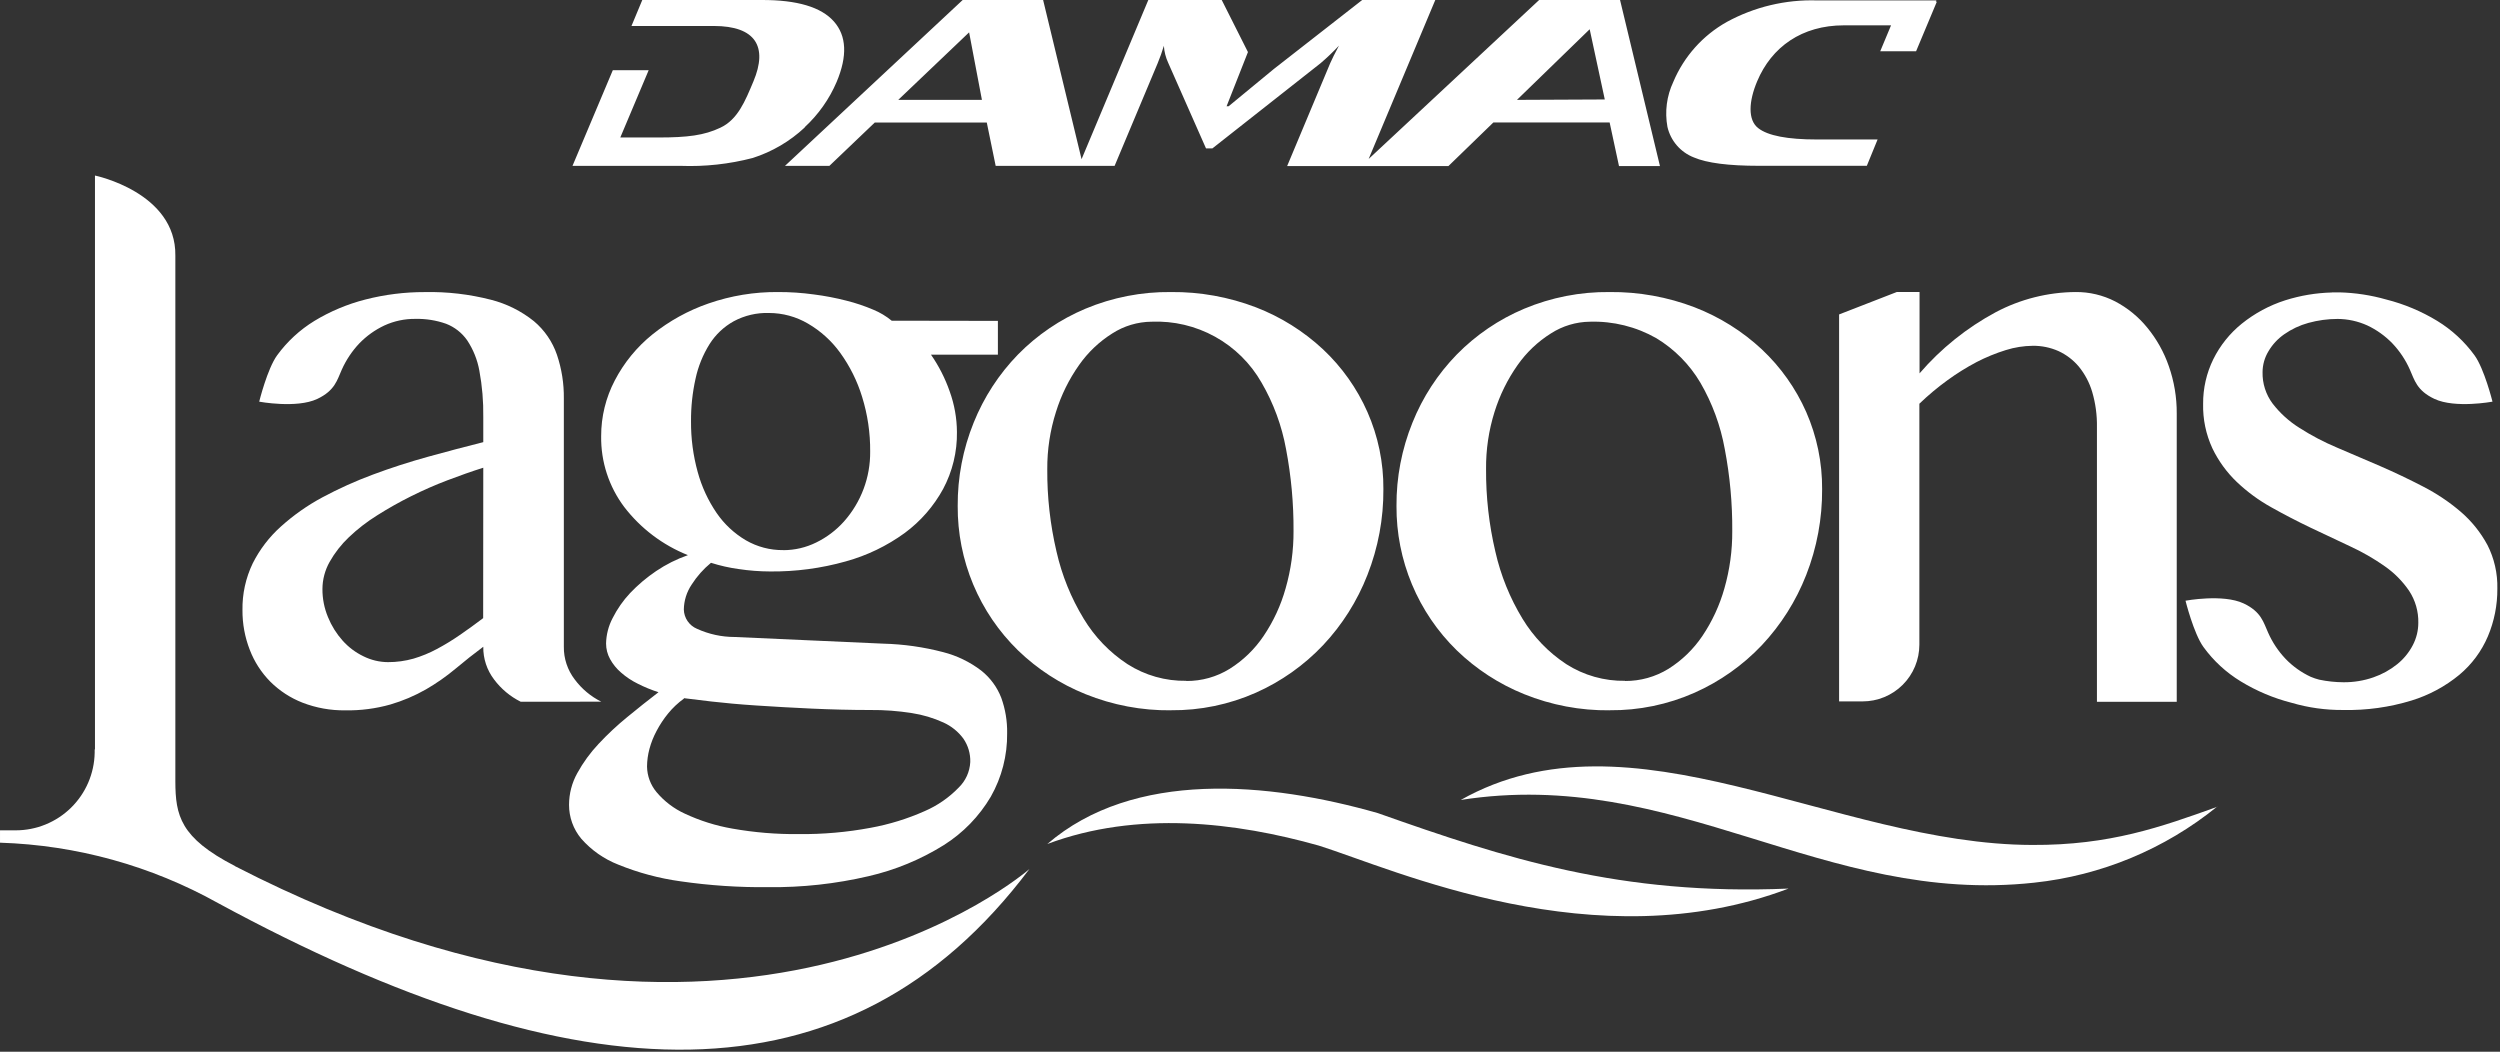
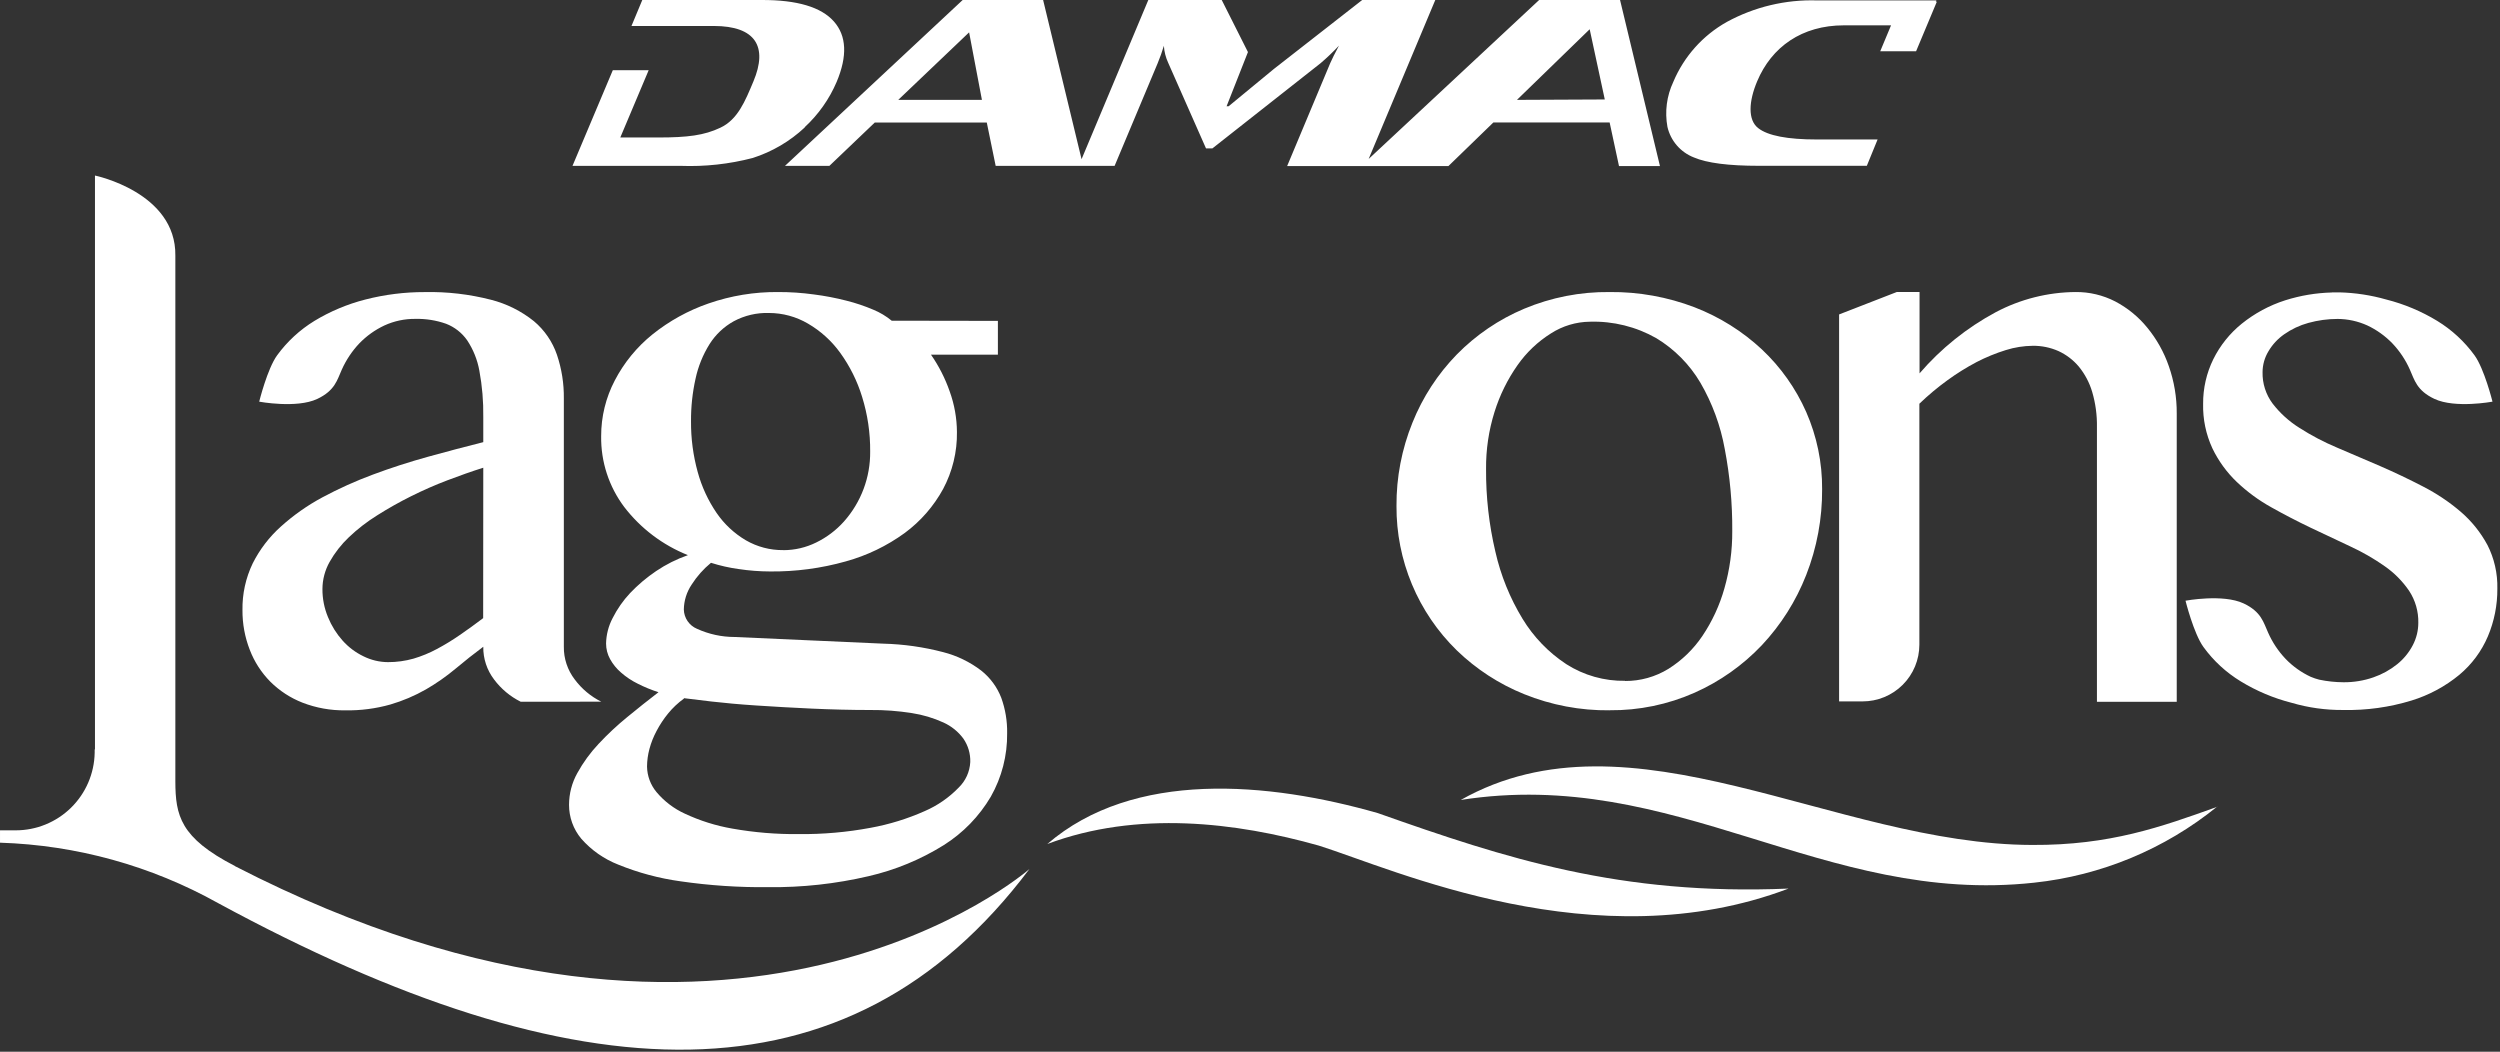
<svg xmlns="http://www.w3.org/2000/svg" width="454" height="191" viewBox="0 0 454 191" fill="none">
  <rect x="0" y="0" width="454" height="191" fill="#333333" stroke="none" />
  <path d="M146.145 23.088C148.633 20.789 150.606 17.99 151.936 14.875C153.912 10.171 153.745 6.513 151.436 3.899C149.127 1.286 144.76 -0.014 138.336 0H116.64L114.675 4.718H129.624C137.252 4.718 139.462 8.5 136.827 14.768C135.308 18.392 133.969 21.728 130.792 23.204C127.892 24.575 124.896 24.968 119.562 24.968H112.645L117.798 12.75H111.285L103.965 30.121H123.621C128.027 30.285 132.434 29.802 136.7 28.687C140.22 27.561 143.446 25.666 146.145 23.141V23.088ZM287.56 0H279.507L248.546 28.867L260.648 0H247.377L231.345 12.516L223.121 19.295H222.749L226.627 9.456L221.867 0H208.533L196.411 28.91L189.43 0H174.821L142.554 30.121H150.618L158.863 22.248H179.199L180.814 30.121H202.414L210.223 11.507C210.658 10.465 211.038 9.401 211.36 8.319C211.427 9.39 211.694 10.438 212.146 11.411L219.009 26.944H220.178L239.823 11.475C240.993 10.474 242.107 9.41 243.159 8.287C242.402 9.704 241.87 10.767 241.566 11.475L233.746 30.153H263.038L271.198 22.238H292.309L294.009 30.153H301.447L294.201 0H287.56ZM163.123 18.137L175.99 5.876L178.317 18.137H163.123ZM275.48 18.137L288.686 5.312L291.428 18.062L275.48 18.137ZM351.542 0.34L351.649 0.074H329.953C324.249 -0.097 318.601 1.252 313.591 3.984C309.227 6.429 305.805 10.262 303.869 14.875C302.672 17.421 302.3 20.277 302.807 23.045C303.095 24.291 303.683 25.447 304.52 26.414C305.357 27.38 306.418 28.128 307.609 28.591C309.957 29.601 313.899 30.111 319.403 30.111H339.016L340.971 25.329H329.932C324.619 25.329 321.06 24.649 319.307 23.279C317.363 21.802 317.575 18.381 319.094 14.779C321.719 8.511 327.233 4.601 334.851 4.601H343.414L341.449 9.307H347.962L351.744 0.276L351.542 0.34Z" fill="white" />
  <path d="M94.563 127.437C92.658 126.488 91.002 125.105 89.729 123.4C88.424 121.693 87.732 119.598 87.763 117.45C86.042 118.732 84.36 120.063 82.716 121.445C81.038 122.846 79.243 124.1 77.351 125.195C75.315 126.355 73.15 127.275 70.902 127.936C68.238 128.688 65.478 129.046 62.71 128.999C60.056 129.035 57.42 128.562 54.944 127.607C52.745 126.751 50.748 125.449 49.079 123.782C47.454 122.136 46.188 120.172 45.36 118.013C44.465 115.717 44.015 113.273 44.032 110.809C43.983 107.87 44.62 104.96 45.891 102.31C47.162 99.782 48.896 97.515 51.002 95.627C53.297 93.559 55.834 91.775 58.556 90.314C61.515 88.73 64.578 87.349 67.725 86.181C70.969 84.97 74.309 83.89 77.744 82.941C81.18 81.992 84.519 81.11 87.763 80.295V75.737C87.805 72.912 87.567 70.09 87.051 67.312C86.696 65.338 85.94 63.458 84.831 61.787C83.879 60.429 82.543 59.386 80.995 58.791C79.215 58.166 77.336 57.867 75.449 57.909C73.499 57.884 71.568 58.294 69.797 59.109C68.097 59.909 66.556 61.011 65.249 62.361C63.926 63.764 62.849 65.38 62.062 67.142C61.233 68.969 60.851 70.924 57.6 72.454C53.86 74.207 47.071 72.943 47.071 72.943C47.071 72.943 48.537 66.993 50.322 64.528C52.147 62.023 54.447 59.9 57.09 58.281C59.969 56.535 63.092 55.225 66.354 54.392C69.874 53.489 73.494 53.035 77.128 53.043C81.182 52.957 85.228 53.425 89.155 54.434C92.003 55.159 94.662 56.485 96.954 58.323C98.878 59.938 100.325 62.046 101.14 64.422C102.003 66.981 102.427 69.668 102.394 72.369V117.439C102.365 119.588 103.061 121.684 104.37 123.389C105.637 125.096 107.29 126.48 109.193 127.426L94.563 127.437ZM87.763 84.938C85.638 85.608 83.513 86.362 81.25 87.222C78.987 88.083 76.809 89.039 74.663 90.112C72.554 91.161 70.501 92.317 68.511 93.576C66.662 94.725 64.935 96.06 63.358 97.56C61.971 98.874 60.789 100.389 59.852 102.055C59.008 103.557 58.561 105.25 58.556 106.974C58.546 108.724 58.889 110.459 59.565 112.074C60.195 113.632 61.09 115.07 62.211 116.324C63.273 117.518 64.563 118.49 66.004 119.182C67.384 119.87 68.903 120.233 70.445 120.244C72.018 120.25 73.585 120.035 75.099 119.607C76.572 119.17 77.996 118.583 79.349 117.854C80.778 117.093 82.162 116.248 83.492 115.325C84.884 114.379 86.286 113.349 87.742 112.254L87.763 84.938Z" fill="white" />
  <path d="M181.217 58.272V64.403H169.063C170.494 66.462 171.638 68.707 172.462 71.075C173.319 73.44 173.764 75.934 173.78 78.449C173.832 82.055 172.97 85.615 171.272 88.797C169.559 91.936 167.18 94.663 164.303 96.787C161.072 99.137 157.444 100.887 153.593 101.95C149.124 103.209 144.498 103.824 139.855 103.778C137.949 103.773 136.045 103.627 134.16 103.342C132.448 103.109 130.76 102.729 129.114 102.205C127.744 103.33 126.56 104.664 125.607 106.158C124.702 107.5 124.207 109.076 124.184 110.695C124.203 111.446 124.439 112.175 124.863 112.795C125.287 113.415 125.881 113.9 126.574 114.19C128.722 115.17 131.056 115.677 133.417 115.678L160.435 116.889C164.098 116.983 167.738 117.5 171.283 118.429C173.787 119.069 176.136 120.207 178.189 121.776C179.824 123.072 181.082 124.781 181.833 126.727C182.574 128.788 182.934 130.966 182.896 133.155C182.946 137.189 181.923 141.164 179.932 144.673C177.825 148.25 174.892 151.27 171.379 153.48C167.178 156.098 162.571 158.001 157.747 159.112C151.776 160.508 145.658 161.179 139.526 161.109C134.194 161.165 128.866 160.81 123.589 160.047C119.709 159.512 115.911 158.495 112.284 157.018C109.698 156.01 107.392 154.396 105.559 152.312C104.116 150.583 103.33 148.401 103.338 146.149C103.341 144.137 103.856 142.159 104.836 140.401C105.896 138.475 107.195 136.69 108.703 135.089C110.333 133.343 112.079 131.71 113.931 130.202C115.843 128.629 117.727 127.131 119.583 125.707C118.294 125.295 117.04 124.779 115.833 124.167C114.73 123.63 113.705 122.947 112.783 122.137C111.976 121.445 111.3 120.614 110.786 119.683C110.31 118.817 110.062 117.845 110.063 116.857C110.096 115.256 110.5 113.685 111.243 112.267C112.081 110.599 113.154 109.061 114.43 107.698C115.857 106.2 117.443 104.861 119.158 103.704C120.949 102.496 122.888 101.524 124.927 100.814C120.359 98.995 116.366 95.978 113.368 92.08C110.578 88.373 109.102 83.842 109.171 79.203C109.163 75.68 110.012 72.209 111.646 69.088C113.323 65.863 115.649 63.019 118.478 60.737C121.529 58.288 124.98 56.383 128.678 55.106C132.739 53.697 137.012 52.996 141.311 53.034C143.479 53.029 145.644 53.174 147.792 53.47C149.793 53.724 151.777 54.104 153.731 54.607C155.394 55.023 157.021 55.57 158.597 56.243C159.802 56.74 160.926 57.413 161.933 58.24L181.217 58.272ZM124.184 126.876C123.114 127.651 122.149 128.561 121.315 129.585C120.523 130.559 119.829 131.609 119.243 132.72C118.681 133.763 118.242 134.868 117.936 136.013C117.657 137.053 117.511 138.124 117.501 139.201C117.527 140.9 118.135 142.538 119.222 143.844C120.627 145.517 122.387 146.856 124.375 147.764C127.114 149.046 130.012 149.957 132.992 150.474C136.972 151.18 141.009 151.515 145.051 151.472C149.434 151.517 153.811 151.133 158.119 150.325C161.497 149.709 164.789 148.693 167.926 147.297C170.236 146.299 172.326 144.855 174.077 143.047C175.352 141.819 176.112 140.151 176.202 138.383C176.247 136.869 175.808 135.38 174.949 134.133C174.014 132.867 172.77 131.861 171.336 131.211C169.515 130.38 167.588 129.804 165.609 129.5C163.101 129.101 160.563 128.913 158.023 128.937C154.496 128.937 150.937 128.842 147.399 128.682C143.861 128.523 140.482 128.321 137.38 128.119C134.277 127.917 131.557 127.662 129.22 127.397C126.882 127.131 125.214 126.929 124.216 126.791L124.184 126.876ZM142.278 99.91C144.338 99.906 146.369 99.43 148.217 98.519C150.13 97.587 151.845 96.291 153.264 94.704C156.372 91.21 158.069 86.684 158.023 82.008C158.053 78.637 157.559 75.282 156.557 72.063C155.68 69.2 154.337 66.501 152.584 64.073C151.023 61.911 149.025 60.101 146.719 58.761C144.569 57.501 142.123 56.838 139.632 56.838C137.413 56.77 135.214 57.286 133.257 58.336C131.459 59.33 129.942 60.763 128.848 62.501C127.645 64.431 126.785 66.556 126.309 68.78C125.745 71.319 125.471 73.914 125.49 76.515C125.467 79.623 125.875 82.72 126.702 85.716C127.425 88.368 128.585 90.882 130.134 93.153C131.52 95.175 133.334 96.869 135.446 98.115C137.511 99.309 139.86 99.926 142.246 99.9" fill="white" />
-   <path d="M212.667 128.991C207.347 129.05 202.067 128.054 197.134 126.059C192.572 124.227 188.408 121.528 184.873 118.112C181.38 114.703 178.609 110.625 176.727 106.121C174.845 101.618 173.89 96.781 173.919 91.9C173.885 86.709 174.87 81.561 176.819 76.749C178.673 72.139 181.408 67.934 184.873 64.372C188.362 60.819 192.523 57.995 197.113 56.063C202.03 54.007 207.316 52.976 212.646 53.035C217.917 52.984 223.15 53.925 228.073 55.808C232.59 57.55 236.731 60.144 240.27 63.447C243.69 66.658 246.429 70.524 248.324 74.816C250.269 79.23 251.258 84.006 251.224 88.83C251.26 94.163 250.276 99.453 248.324 104.416C246.48 109.142 243.746 113.47 240.27 117.166C236.813 120.818 232.668 123.75 228.073 125.793C223.217 127.945 217.957 129.032 212.646 128.981L212.667 128.991ZM215.44 123.668C218.22 123.687 220.949 122.921 223.313 121.458C225.758 119.924 227.854 117.893 229.465 115.498C231.257 112.846 232.61 109.922 233.47 106.839C234.441 103.454 234.924 99.948 234.905 96.427C234.934 91.436 234.478 86.454 233.545 81.552C232.773 77.305 231.271 73.225 229.104 69.493C227.107 65.986 224.183 63.097 220.651 61.144C217.12 59.191 213.118 58.249 209.087 58.422C206.572 58.452 204.116 59.188 202 60.547C199.622 62.04 197.566 63.995 195.955 66.295C194.122 68.891 192.709 71.759 191.768 74.795C190.698 78.157 190.164 81.667 190.185 85.196C190.149 90.239 190.713 95.268 191.864 100.177C192.84 104.48 194.509 108.596 196.805 112.364C198.803 115.672 201.519 118.49 204.752 120.608C207.943 122.648 211.664 123.701 215.451 123.636" fill="white" />
  <path d="M292.308 128.991C286.991 129.051 281.715 128.054 276.786 126.059C272.235 124.223 268.082 121.524 264.557 118.112C261.063 114.703 258.293 110.625 256.411 106.121C254.529 101.618 253.574 96.781 253.602 91.9C253.568 86.709 254.554 81.561 256.503 76.75C258.352 72.137 261.089 67.931 264.557 64.372C268.046 60.819 272.206 57.995 276.796 56.063C281.71 54.006 286.992 52.975 292.319 53.035C297.59 52.983 302.823 53.923 307.746 55.808C312.265 57.553 316.409 60.146 319.954 63.447C323.372 66.66 326.11 70.526 328.007 74.816C329.944 79.232 330.929 84.007 330.897 88.83C330.932 94.162 329.951 99.451 328.007 104.416C326.159 109.14 323.426 113.468 319.954 117.166C316.492 120.817 312.343 123.749 307.746 125.793C302.89 127.945 297.63 129.032 292.319 128.981L292.308 128.991ZM295.113 123.668C297.896 123.684 300.627 122.918 302.997 121.458C305.44 119.921 307.535 117.891 309.149 115.498C310.936 112.843 312.288 109.92 313.154 106.839C314.121 103.453 314.601 99.947 314.578 96.427C314.612 91.436 314.157 86.454 313.218 81.552C312.454 77.305 310.955 73.224 308.787 69.493C306.828 66.176 304.075 63.398 300.776 61.407C297.113 59.328 292.949 58.296 288.738 58.422C286.223 58.449 283.767 59.185 281.652 60.547C279.27 62.04 277.211 63.994 275.596 66.295C273.767 68.893 272.355 71.761 271.409 74.795C270.354 78.16 269.834 81.67 269.869 85.196C269.836 90.239 270.403 95.268 271.558 100.177C272.531 104.479 274.196 108.595 276.488 112.364C278.493 115.668 281.207 118.484 284.435 120.608C287.627 122.646 291.348 123.7 295.134 123.637" fill="white" />
  <path d="M344.446 53.033H348.59V67.802C352.476 63.29 357.158 59.531 362.402 56.709C366.879 54.33 371.866 53.069 376.936 53.033C379.437 53.012 381.905 53.599 384.129 54.744C386.362 55.917 388.335 57.529 389.93 59.483C391.649 61.571 392.98 63.949 393.861 66.505C394.829 69.267 395.314 72.175 395.296 75.101V127.449H380.804V77.544C380.839 75.388 380.549 73.239 379.943 71.17C379.444 69.49 378.617 67.927 377.51 66.569C376.5 65.369 375.238 64.408 373.813 63.754C372.341 63.102 370.747 62.776 369.138 62.797C367.483 62.815 365.84 63.076 364.261 63.573C362.43 64.142 360.652 64.871 358.949 65.751C357.1 66.726 355.324 67.834 353.636 69.066C351.847 70.364 350.15 71.784 348.558 73.316V117.079C348.556 118.433 348.288 119.774 347.768 121.025C347.248 122.275 346.487 123.411 345.528 124.367C344.569 125.323 343.43 126.081 342.178 126.597C340.926 127.113 339.585 127.377 338.23 127.375H333.98V57.102L344.446 53.033Z" fill="white" />
  <path d="M451.712 98.961C450.479 96.674 448.837 94.632 446.867 92.937C444.77 91.145 442.47 89.605 440.014 88.347C437.465 87.022 434.861 85.783 432.205 84.628L424.396 81.282C422.012 80.281 419.72 79.076 417.543 77.68C415.685 76.515 414.048 75.029 412.709 73.292C411.479 71.648 410.835 69.639 410.881 67.586C410.886 66.253 411.254 64.945 411.944 63.804C412.662 62.579 413.637 61.524 414.802 60.712C416.138 59.773 417.626 59.073 419.201 58.64C420.931 58.163 422.718 57.919 424.513 57.918C426.371 57.929 428.207 58.331 429.9 59.097C431.6 59.897 433.14 60.999 434.447 62.348C435.777 63.746 436.856 65.364 437.635 67.129C438.463 68.957 438.846 70.912 442.097 72.442C445.847 74.206 452.637 72.941 452.637 72.941C452.637 72.941 451.16 66.991 449.375 64.526C447.552 62.019 445.252 59.896 442.607 58.279C439.73 56.527 436.607 55.217 433.342 54.391C430.574 53.604 427.719 53.168 424.842 53.094C424.672 53.094 424.513 53.094 424.332 53.094H423.482V53.115C420.596 53.187 417.735 53.666 414.983 54.539C412.115 55.458 409.443 56.899 407.099 58.789C404.932 60.54 403.17 62.74 401.935 65.238C400.699 67.757 400.066 70.529 400.087 73.334C400.023 76.127 400.601 78.897 401.776 81.43C402.876 83.712 404.376 85.778 406.207 87.529C408.094 89.32 410.2 90.866 412.475 92.129C414.813 93.44 417.196 94.676 419.626 95.838C422.059 96.996 424.449 98.132 426.787 99.216C428.98 100.226 431.078 101.432 433.055 102.818C434.79 104.025 436.291 105.537 437.486 107.28C438.628 109.012 439.213 111.051 439.165 113.124C439.161 114.53 438.818 115.915 438.166 117.161C437.472 118.495 436.51 119.671 435.34 120.614C434.047 121.655 432.584 122.463 431.015 123.005C429.263 123.613 427.419 123.915 425.565 123.897C424.09 123.888 422.62 123.732 421.177 123.43C420.648 123.295 420.129 123.121 419.626 122.909C417.924 122.117 416.383 121.018 415.078 119.669C413.748 118.271 412.67 116.653 411.891 114.888C411.051 113.06 410.68 111.105 407.428 109.575C403.678 107.822 396.889 109.087 396.889 109.087C396.889 109.087 398.366 115.036 400.15 117.501C401.971 120.008 404.271 122.128 406.918 123.738C409.795 125.493 412.918 126.808 416.183 127.637C419.195 128.519 422.32 128.955 425.459 128.934H425.597C429.766 129.017 433.922 128.44 437.911 127.223C441.09 126.25 444.046 124.662 446.612 122.548C448.869 120.665 450.646 118.272 451.797 115.568C452.956 112.825 453.542 109.875 453.518 106.898C453.582 104.124 452.954 101.378 451.691 98.908" fill="white" />
  <path d="M402.679 146.505C392.448 150.181 383.151 153.517 369.041 153.443C333.108 153.358 296.241 127.827 265.27 145.273C304.284 139.163 331.037 164.472 369.392 160.296C381.575 158.999 393.121 154.201 402.637 146.484" fill="white" />
  <path d="M324.8 161.366C294.233 162.662 273.472 155.884 250.214 147.66C230.357 141.987 205.856 139.766 190.195 153.27C206.568 147.14 224.481 149.328 239.483 153.557C253.179 157.86 289.738 174.658 324.8 161.366Z" fill="white" />
  <path d="M42.65 157.26C32.705 152.139 31.866 148.08 31.844 141.886V140.324C31.849 140.243 31.849 140.161 31.844 140.08V46.423C32.004 34.927 17.246 31.877 17.246 31.877V136.085H17.193V136.722C17.12 140.478 15.577 144.056 12.895 146.687C10.213 149.317 6.606 150.79 2.849 150.789H0.002V153.031C13.885 153.467 27.461 157.227 39.59 163.996C104.709 199.302 153.944 201.714 186.944 157.812C186.944 157.812 134.054 204.359 42.671 157.292" fill="white" />
</svg>